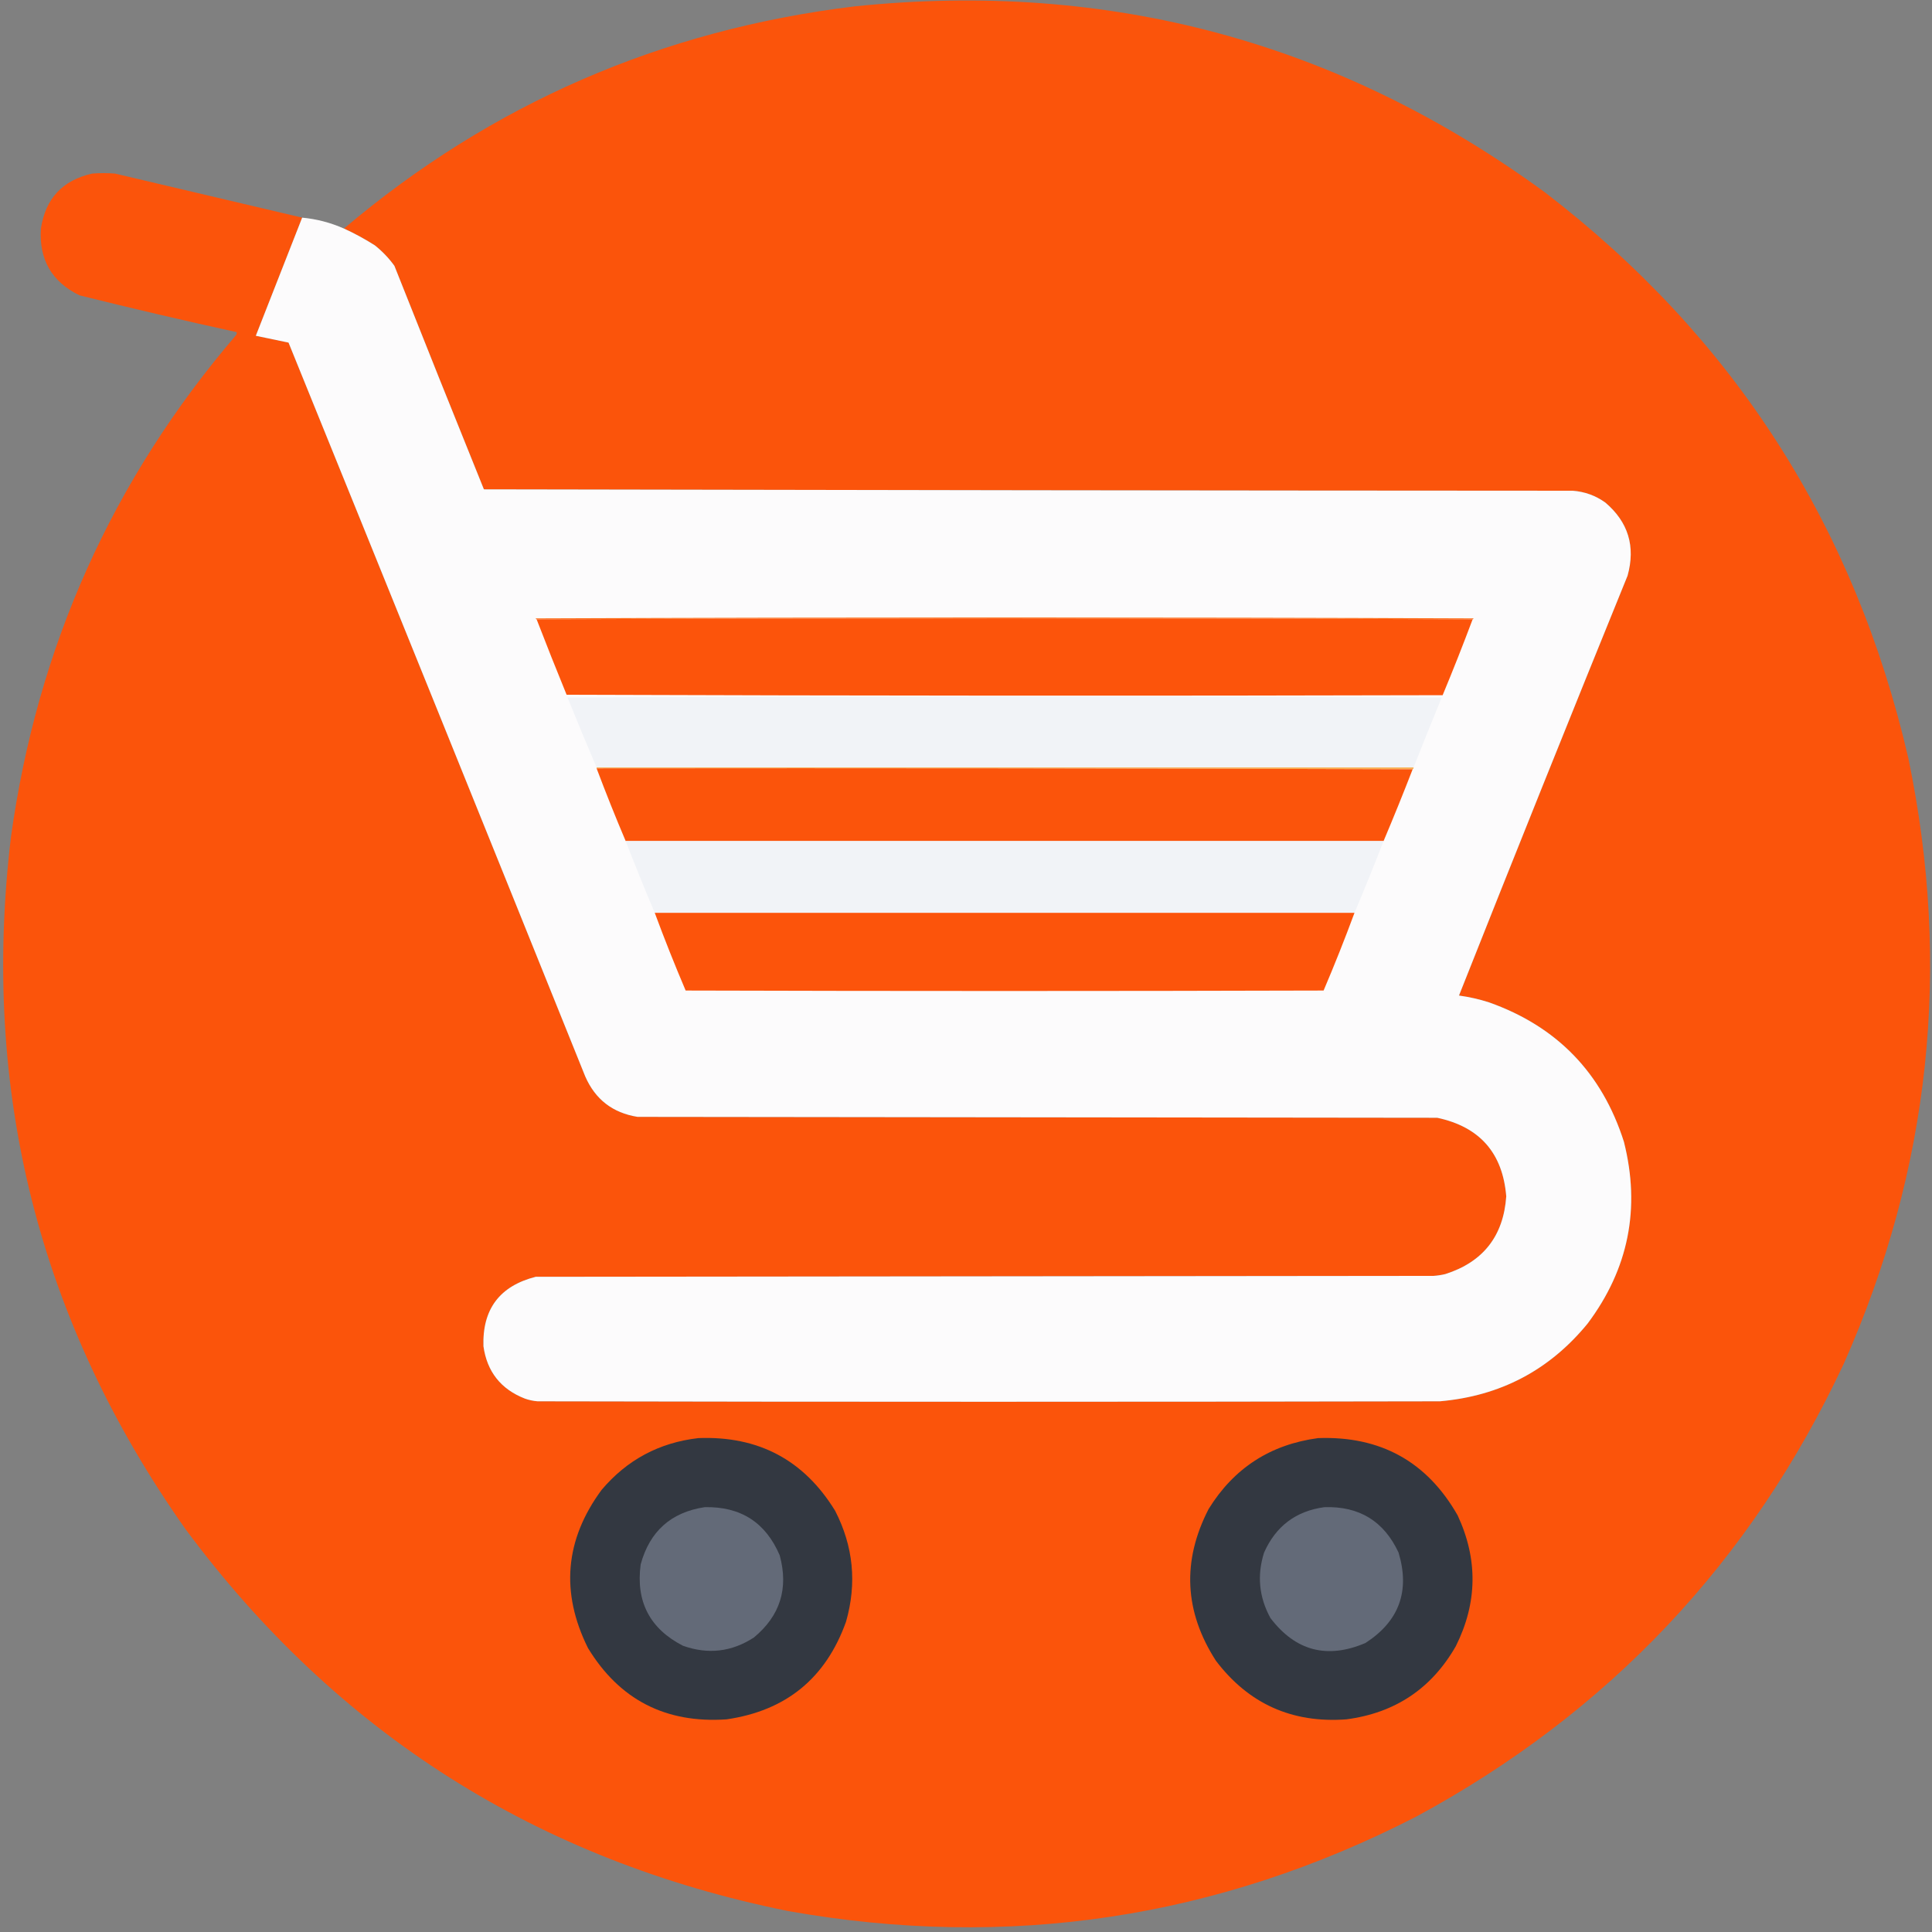
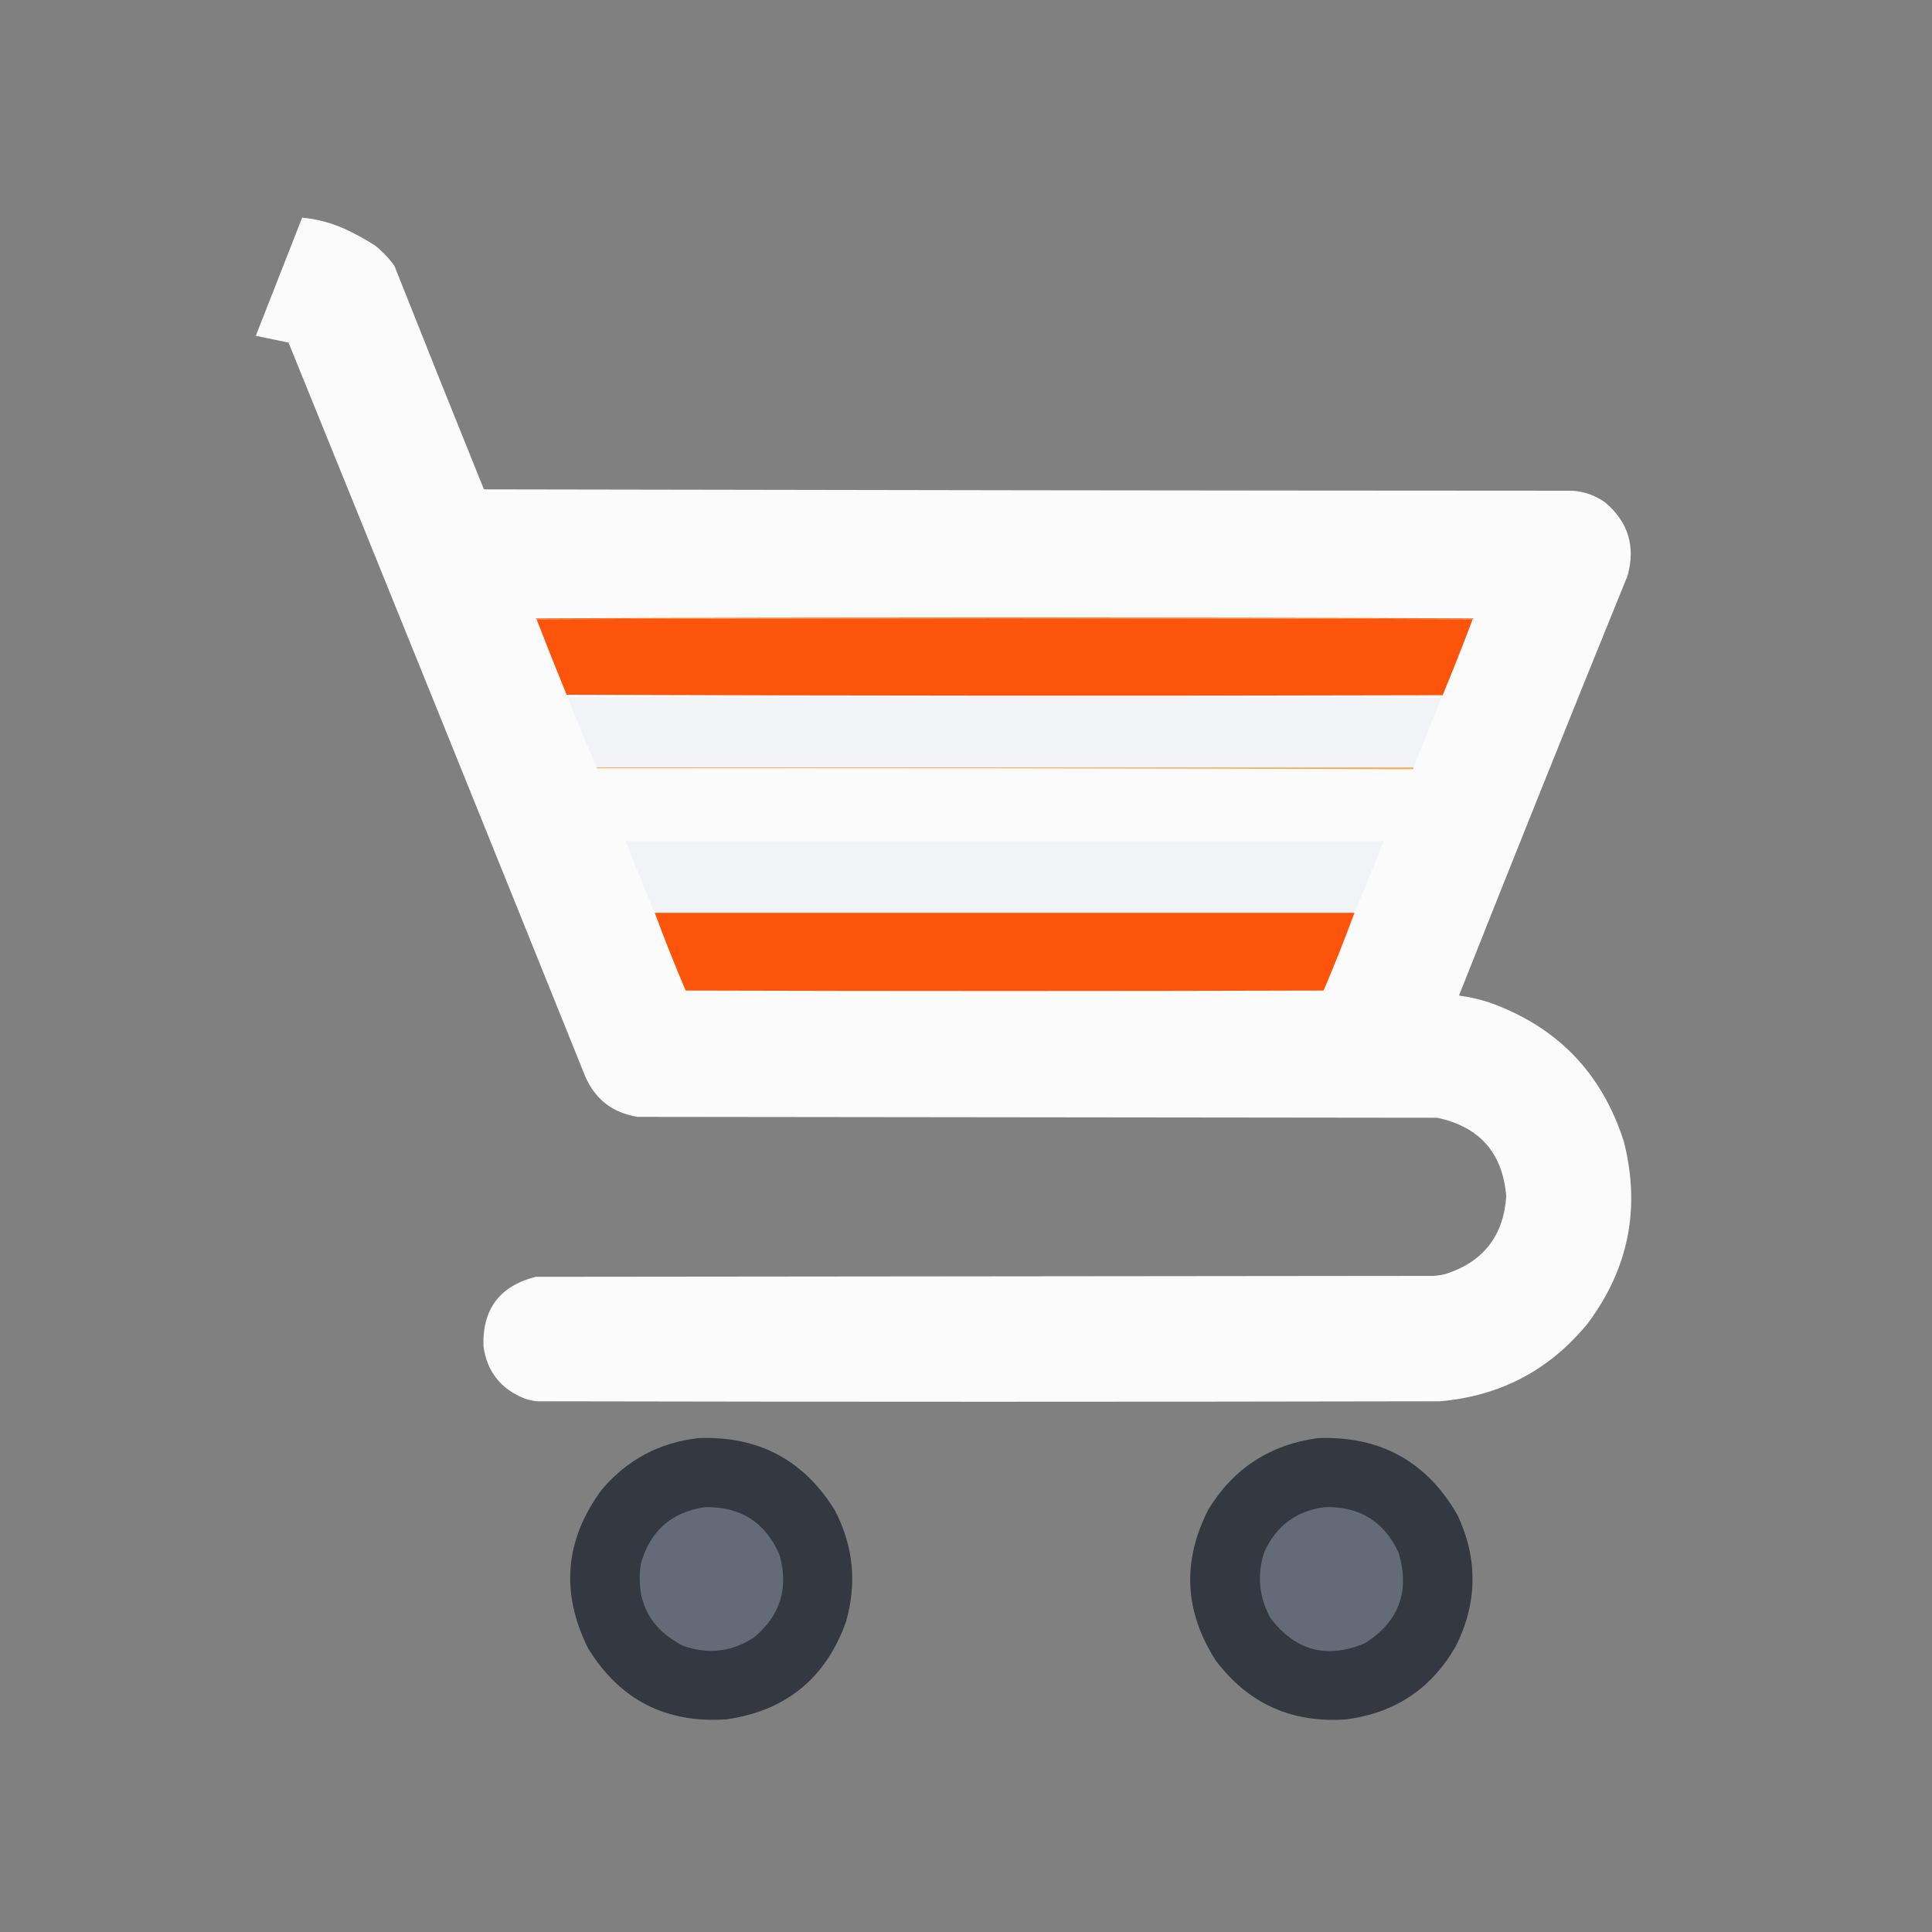
<svg xmlns="http://www.w3.org/2000/svg" version="1.1" width="2126px" height="2126px" style="shape-rendering:geometricPrecision; text-rendering:geometricPrecision; image-rendering:optimizeQuality; fill-rule:evenodd; clip-rule:evenodd">
  <rect width="100%" height="100%" fill="#808080" stroke="none" />
  <g>
-     <path style="opacity:0.998" fill="#fb540b" d="M 332.5,239.5 C 315.5,282.833 298.5,326.167 281.5,369.5C 293.487,371.996 305.487,374.496 317.5,377C 426.72,645.99 535.553,915.156 644,1184.5C 655.038,1209.78 674.205,1224.61 701.5,1229C 994.833,1229.33 1288.17,1229.67 1581.5,1230C 1628.31,1239.98 1653.64,1268.81 1657.5,1316.5C 1654.42,1360.18 1632.09,1388.68 1590.5,1402C 1586.23,1403.03 1581.89,1403.7 1577.5,1404C 1248.17,1404.33 918.833,1404.67 589.5,1405C 549.855,1415.13 530.689,1440.63 532,1481.5C 535.978,1509.48 551.145,1528.65 577.5,1539C 582.032,1540.62 586.699,1541.62 591.5,1542C 922.5,1542.67 1253.5,1542.67 1584.5,1542C 1650.9,1536.22 1705.07,1507.72 1747,1456.5C 1792.1,1396.32 1805.44,1329.65 1787,1256.5C 1762.89,1180.72 1713.39,1129.56 1638.5,1103C 1627.71,1099.54 1616.71,1097.04 1605.5,1095.5C 1666.64,941.256 1728.47,787.256 1791,633.5C 1799.93,601.305 1791.77,574.472 1766.5,553C 1755.76,545.307 1743.76,540.973 1730.5,540C 1331.17,539.833 931.833,539.333 532.5,538.5C 499.39,456.613 466.557,374.613 434,292.5C 427.872,284.038 420.706,276.538 412.5,270C 401.553,263.028 390.219,256.861 378.5,251.5C 540.648,114.309 727.981,32.809 940.5,7C 1220.8,-21.937 1474.14,46.397 1700.5,212C 1907.72,371.105 2040.88,578.605 2100,834.5C 2147.7,1064.22 2124.03,1286.22 2029,1500.5C 1927.02,1718.47 1770.19,1884.64 1558.5,1999C 1339.98,2111.31 1109.64,2145.98 867.5,2103C 591.75,2047.33 370.583,1907.17 204,1682.5C 42.793,1454.01 -21.207,1200.34 12,921.5C 40.875,712.157 123.541,527.823 260,368.5C 260.483,367.552 260.649,366.552 260.5,365.5C 202.648,352.829 144.981,339.329 87.5,325C 56.972,310.127 42.806,285.627 45,251.5C 50.035,218.465 68.868,198.298 101.5,191C 109.833,190.333 118.167,190.333 126.5,191C 195.2,207.106 263.867,223.273 332.5,239.5 Z" />
-   </g>
+     </g>
  <g>
    <path style="opacity:1" fill="#fcfbfc" d="M 378.5,251.5 C 390.219,256.861 401.553,263.028 412.5,270C 420.706,276.538 427.872,284.038 434,292.5C 466.557,374.613 499.39,456.613 532.5,538.5C 931.833,539.333 1331.17,539.833 1730.5,540C 1743.76,540.973 1755.76,545.307 1766.5,553C 1791.77,574.472 1799.93,601.305 1791,633.5C 1728.47,787.256 1666.64,941.256 1605.5,1095.5C 1616.71,1097.04 1627.71,1099.54 1638.5,1103C 1713.39,1129.56 1762.89,1180.72 1787,1256.5C 1805.44,1329.65 1792.1,1396.32 1747,1456.5C 1705.07,1507.72 1650.9,1536.22 1584.5,1542C 1253.5,1542.67 922.5,1542.67 591.5,1542C 586.699,1541.62 582.032,1540.62 577.5,1539C 551.145,1528.65 535.978,1509.48 532,1481.5C 530.689,1440.63 549.855,1415.13 589.5,1405C 918.833,1404.67 1248.17,1404.33 1577.5,1404C 1581.89,1403.7 1586.23,1403.03 1590.5,1402C 1632.09,1388.68 1654.42,1360.18 1657.5,1316.5C 1653.64,1268.81 1628.31,1239.98 1581.5,1230C 1288.17,1229.67 994.833,1229.33 701.5,1229C 674.205,1224.61 655.038,1209.78 644,1184.5C 535.553,915.156 426.72,645.99 317.5,377C 305.487,374.496 293.487,371.996 281.5,369.5C 298.5,326.167 315.5,282.833 332.5,239.5C 348.258,240.942 363.591,244.942 378.5,251.5 Z" />
  </g>
  <g>
    <path style="opacity:1" fill="#fc6b14" d="M 1620.5,681.5 C 1277.17,680.167 933.833,680.167 590.5,681.5C 589.957,681.44 589.624,681.107 589.5,680.5C 933.5,679.167 1277.5,679.167 1621.5,680.5C 1621.38,681.107 1621.04,681.44 1620.5,681.5 Z" />
  </g>
  <g>
    <path style="opacity:1" fill="#fc540b" d="M 1620.5,681.5 C 1609.99,709.513 1598.99,737.346 1587.5,765C 1266.17,765.833 944.833,765.667 623.5,764.5C 612.204,736.914 601.204,709.247 590.5,681.5C 933.833,680.167 1277.17,680.167 1620.5,681.5 Z" />
  </g>
  <g>
    <path style="opacity:1" fill="#f1f3f7" d="M 1555.5,844.5 C 1255.83,844.5 956.167,844.5 656.5,844.5C 645.61,819.037 634.943,793.37 624.5,767.5C 945.167,766.167 1265.83,766.167 1586.5,767.5C 1575.96,793.116 1565.63,818.782 1555.5,844.5 Z" />
  </g>
  <g>
    <path style="opacity:1" fill="#f8af54" d="M 656.5,845.5 C 656.5,845.167 656.5,844.833 656.5,844.5C 956.167,844.5 1255.83,844.5 1555.5,844.5C 1555.67,845.492 1555.34,846.158 1554.5,846.5C 1255.33,845.5 956,845.167 656.5,845.5 Z" />
  </g>
  <g>
-     <path style="opacity:1" fill="#fb540b" d="M 656.5,845.5 C 956,845.167 1255.33,845.5 1554.5,846.5C 1544.2,873.07 1533.54,899.403 1522.5,925.5C 1244.5,925.5 966.5,925.5 688.5,925.5C 677.282,899.063 666.616,872.396 656.5,845.5 Z" />
-   </g>
+     </g>
  <g>
    <path style="opacity:1" fill="#f1f3f7" d="M 688.5,925.5 C 966.5,925.5 1244.5,925.5 1522.5,925.5C 1512.2,952.07 1501.54,978.403 1490.5,1004.5C 1233.83,1004.5 977.167,1004.5 720.5,1004.5C 709.462,978.403 698.796,952.07 688.5,925.5 Z" />
  </g>
  <g>
    <path style="opacity:1" fill="#fc540b" d="M 720.5,1004.5 C 977.167,1004.5 1233.83,1004.5 1490.5,1004.5C 1479.87,1033.26 1468.54,1061.76 1456.5,1090C 1222.5,1090.67 988.5,1090.67 754.5,1090C 742.476,1061.76 731.143,1033.26 720.5,1004.5 Z" />
  </g>
  <g>
    <path style="opacity:1" fill="#333841" d="M 768.5,1582.5 C 834.569,1579.94 884.735,1606.61 919,1662.5C 939.073,1701.54 943.073,1742.21 931,1784.5C 908.794,1846.7 864.961,1882.53 799.5,1892C 732.514,1896.59 681.68,1870.43 647,1813.5C 616.629,1752.31 621.629,1694.31 662,1639.5C 689.933,1606.45 725.433,1587.45 768.5,1582.5 Z" />
  </g>
  <g>
    <path style="opacity:1" fill="#333841" d="M 1450.5,1582.5 C 1519.16,1580.06 1570.32,1608.4 1604,1667.5C 1626.5,1715.83 1625.83,1763.83 1602,1811.5C 1575.29,1858.17 1535.13,1885 1481.5,1892C 1421.79,1896.39 1373.96,1874.89 1338,1827.5C 1303.17,1773.4 1300.5,1717.74 1330,1660.5C 1357.81,1615.51 1397.97,1589.51 1450.5,1582.5 Z" />
  </g>
  <g>
    <path style="opacity:1" fill="#636a78" d="M 775.5,1658.5 C 815.069,1657.69 842.569,1675.35 858,1711.5C 867.959,1747.95 858.459,1778.12 829.5,1802C 805.069,1817.82 779.069,1820.82 751.5,1811C 715.033,1792.24 699.533,1762.4 705,1721.5C 714.931,1685.06 738.431,1664.06 775.5,1658.5 Z" />
  </g>
  <g>
    <path style="opacity:1" fill="#636a78" d="M 1457.5,1658.5 C 1495.78,1657.31 1522.94,1673.98 1539,1708.5C 1551.75,1750.92 1539.58,1784.09 1502.5,1808C 1460.39,1825.93 1425.56,1816.77 1398,1780.5C 1385.42,1757.52 1383.08,1733.52 1391,1708.5C 1403.95,1679.36 1426.12,1662.69 1457.5,1658.5 Z" />
  </g>
</svg>